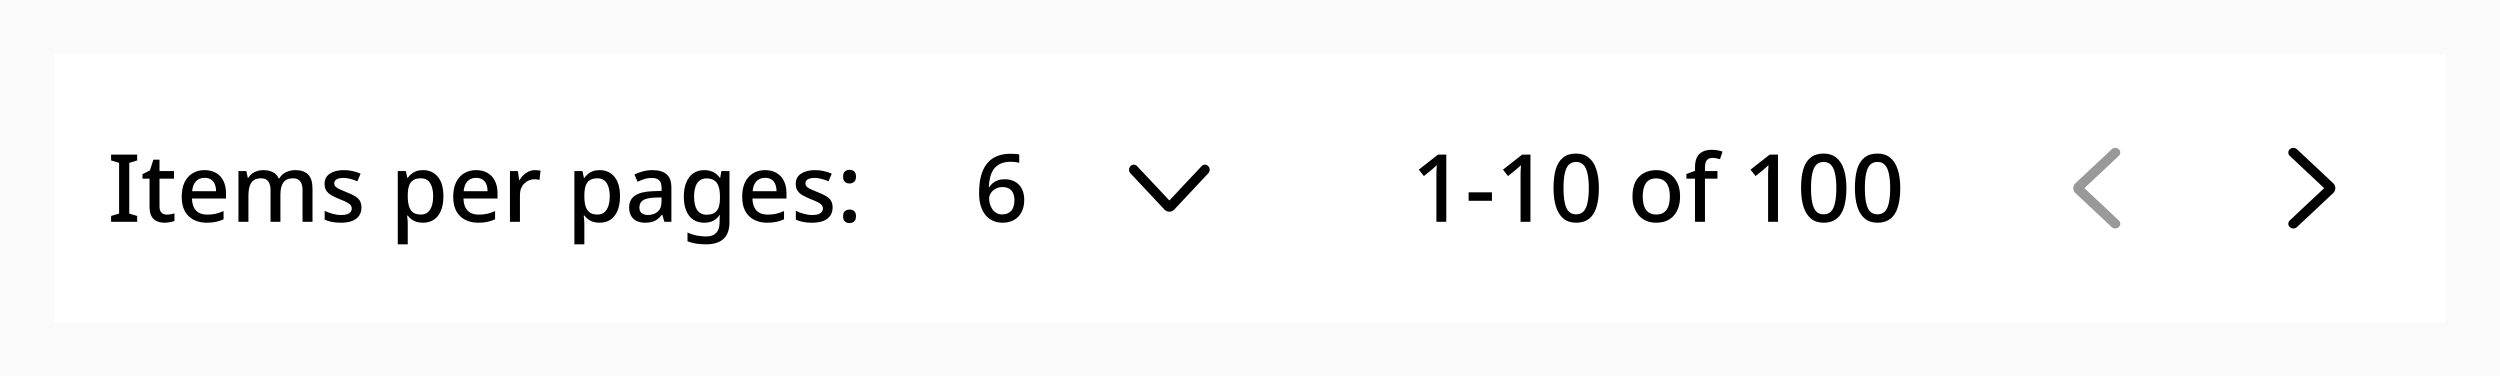
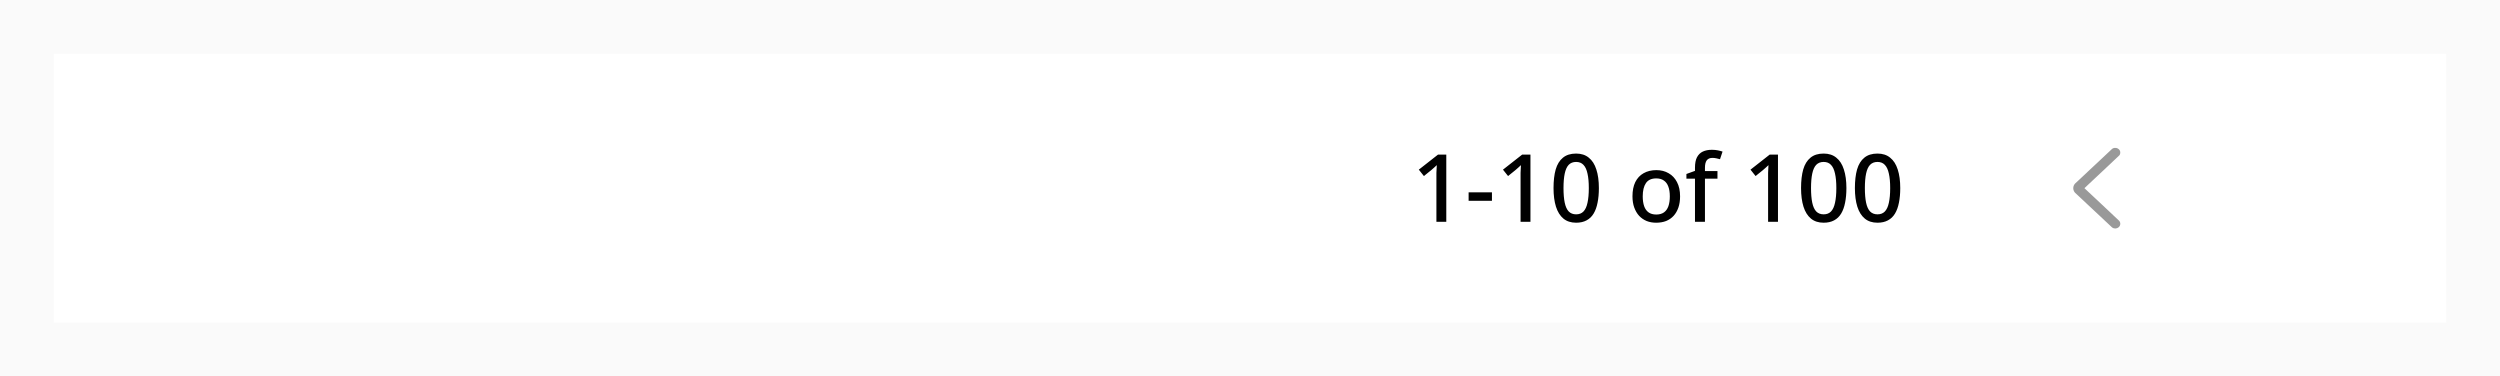
<svg xmlns="http://www.w3.org/2000/svg" fill="none" viewBox="0 0 372 56" height="56" width="372">
  <rect fill="#FAFAFA" height="56" width="372" />
  <rect fill="white" transform="translate(8 8)" height="40" width="356" />
-   <path fill="black" d="M20.41 33H16.532V32.132L17.722 31.782V24.236L16.532 23.872V23.004H20.41V23.872L19.234 24.236V31.782L20.41 32.132V33ZM24.827 31.936C25.023 31.936 25.224 31.917 25.429 31.88C25.635 31.843 25.812 31.801 25.961 31.754V32.874C25.803 32.949 25.588 33.009 25.317 33.056C25.047 33.112 24.776 33.14 24.505 33.14C24.095 33.14 23.717 33.07 23.371 32.93C23.035 32.79 22.765 32.547 22.559 32.202C22.354 31.857 22.251 31.376 22.251 30.76V26.588H21.201V25.916L22.307 25.356L22.825 23.76H23.735V25.454H25.891V26.588H23.735V30.732C23.735 31.143 23.833 31.446 24.029 31.642C24.235 31.838 24.501 31.936 24.827 31.936ZM30.439 25.314C31.101 25.314 31.671 25.454 32.147 25.734C32.623 26.005 32.987 26.397 33.239 26.91C33.5 27.423 33.631 28.03 33.631 28.73V29.542H28.563C28.581 30.317 28.782 30.909 29.165 31.32C29.557 31.731 30.103 31.936 30.803 31.936C31.288 31.936 31.717 31.894 32.091 31.81C32.473 31.717 32.865 31.581 33.267 31.404V32.636C32.893 32.804 32.511 32.93 32.119 33.014C31.736 33.098 31.279 33.14 30.747 33.14C30.019 33.14 29.375 32.995 28.815 32.706C28.255 32.417 27.816 31.987 27.499 31.418C27.191 30.839 27.037 30.13 27.037 29.29C27.037 28.441 27.177 27.722 27.457 27.134C27.746 26.546 28.143 26.098 28.647 25.79C29.16 25.473 29.757 25.314 30.439 25.314ZM30.439 26.462C29.907 26.462 29.477 26.635 29.151 26.98C28.833 27.325 28.647 27.815 28.591 28.45H32.147C32.147 28.058 32.086 27.713 31.965 27.414C31.843 27.115 31.657 26.882 31.405 26.714C31.153 26.546 30.831 26.462 30.439 26.462ZM43.938 25.314C44.788 25.314 45.427 25.533 45.856 25.972C46.286 26.411 46.5 27.115 46.5 28.086V33H45.016V28.282C45.016 27.703 44.9 27.269 44.666 26.98C44.442 26.681 44.088 26.532 43.602 26.532C42.93 26.532 42.45 26.742 42.16 27.162C41.871 27.573 41.726 28.17 41.726 28.954V33H40.256V28.282C40.256 27.899 40.2 27.577 40.088 27.316C39.986 27.055 39.832 26.859 39.626 26.728C39.421 26.597 39.155 26.532 38.828 26.532C38.362 26.532 37.993 26.635 37.722 26.84C37.452 27.045 37.256 27.349 37.134 27.75C37.022 28.142 36.966 28.623 36.966 29.192V33H35.482V25.454H36.658L36.868 26.462H36.952C37.111 26.201 37.302 25.986 37.526 25.818C37.76 25.65 38.016 25.524 38.296 25.44C38.576 25.356 38.866 25.314 39.164 25.314C39.734 25.314 40.214 25.417 40.606 25.622C40.998 25.818 41.283 26.121 41.46 26.532H41.572C41.815 26.112 42.151 25.804 42.58 25.608C43.01 25.412 43.462 25.314 43.938 25.314ZM53.783 30.872C53.783 31.367 53.662 31.782 53.419 32.118C53.177 32.454 52.827 32.711 52.369 32.888C51.912 33.056 51.361 33.14 50.717 33.14C50.185 33.14 49.728 33.098 49.345 33.014C48.972 32.939 48.627 32.827 48.309 32.678V31.376C48.645 31.535 49.033 31.679 49.471 31.81C49.91 31.931 50.339 31.992 50.759 31.992C51.319 31.992 51.721 31.903 51.963 31.726C52.215 31.549 52.341 31.311 52.341 31.012C52.341 30.844 52.295 30.695 52.201 30.564C52.108 30.424 51.931 30.284 51.669 30.144C51.417 29.995 51.044 29.827 50.549 29.64C50.073 29.444 49.667 29.253 49.331 29.066C48.995 28.87 48.739 28.641 48.561 28.38C48.384 28.109 48.295 27.764 48.295 27.344C48.295 26.691 48.557 26.191 49.079 25.846C49.611 25.491 50.311 25.314 51.179 25.314C51.637 25.314 52.066 25.361 52.467 25.454C52.878 25.538 53.275 25.669 53.657 25.846L53.167 26.98C52.953 26.877 52.729 26.793 52.495 26.728C52.271 26.653 52.043 26.593 51.809 26.546C51.585 26.499 51.352 26.476 51.109 26.476C50.661 26.476 50.321 26.546 50.087 26.686C49.854 26.826 49.737 27.022 49.737 27.274C49.737 27.451 49.789 27.605 49.891 27.736C50.003 27.867 50.195 27.997 50.465 28.128C50.736 28.259 51.105 28.417 51.571 28.604C52.038 28.781 52.435 28.963 52.761 29.15C53.097 29.337 53.349 29.565 53.517 29.836C53.695 30.107 53.783 30.452 53.783 30.872ZM62.955 25.314C63.861 25.314 64.589 25.641 65.139 26.294C65.699 26.947 65.979 27.923 65.979 29.22C65.979 30.069 65.853 30.788 65.601 31.376C65.349 31.964 64.995 32.407 64.537 32.706C64.08 32.995 63.548 33.14 62.941 33.14C62.559 33.14 62.223 33.093 61.933 33C61.644 32.897 61.397 32.767 61.191 32.608C60.995 32.44 60.823 32.263 60.673 32.076H60.575C60.603 32.244 60.627 32.445 60.645 32.678C60.664 32.902 60.673 33.103 60.673 33.28V36.36H59.189V25.454H60.393L60.603 26.462H60.673C60.823 26.257 61 26.065 61.205 25.888C61.411 25.711 61.658 25.571 61.947 25.468C62.237 25.365 62.573 25.314 62.955 25.314ZM62.605 26.532C62.139 26.532 61.765 26.625 61.485 26.812C61.205 26.989 61 27.26 60.869 27.624C60.748 27.979 60.683 28.431 60.673 28.982V29.206C60.673 29.785 60.734 30.279 60.855 30.69C60.977 31.091 61.177 31.399 61.457 31.614C61.747 31.819 62.139 31.922 62.633 31.922C63.053 31.922 63.394 31.81 63.655 31.586C63.926 31.353 64.127 31.031 64.257 30.62C64.388 30.209 64.453 29.733 64.453 29.192C64.453 28.371 64.304 27.722 64.005 27.246C63.707 26.77 63.24 26.532 62.605 26.532ZM70.839 25.314C71.502 25.314 72.071 25.454 72.547 25.734C73.023 26.005 73.387 26.397 73.639 26.91C73.9 27.423 74.031 28.03 74.031 28.73V29.542H68.963C68.982 30.317 69.182 30.909 69.565 31.32C69.957 31.731 70.503 31.936 71.203 31.936C71.688 31.936 72.118 31.894 72.491 31.81C72.874 31.717 73.266 31.581 73.667 31.404V32.636C73.294 32.804 72.911 32.93 72.519 33.014C72.136 33.098 71.679 33.14 71.147 33.14C70.419 33.14 69.775 32.995 69.215 32.706C68.655 32.417 68.216 31.987 67.899 31.418C67.591 30.839 67.437 30.13 67.437 29.29C67.437 28.441 67.577 27.722 67.857 27.134C68.146 26.546 68.543 26.098 69.047 25.79C69.56 25.473 70.158 25.314 70.839 25.314ZM70.839 26.462C70.307 26.462 69.878 26.635 69.551 26.98C69.234 27.325 69.047 27.815 68.991 28.45H72.547C72.547 28.058 72.486 27.713 72.365 27.414C72.244 27.115 72.057 26.882 71.805 26.714C71.553 26.546 71.231 26.462 70.839 26.462ZM79.607 25.314C79.737 25.314 79.882 25.323 80.041 25.342C80.199 25.351 80.33 25.365 80.433 25.384L80.279 26.77C80.176 26.742 80.055 26.719 79.915 26.7C79.775 26.681 79.644 26.672 79.523 26.672C79.243 26.672 78.972 26.728 78.711 26.84C78.459 26.943 78.23 27.097 78.025 27.302C77.819 27.498 77.656 27.741 77.535 28.03C77.423 28.319 77.367 28.651 77.367 29.024V33H75.883V25.454H77.059L77.255 26.798H77.311C77.469 26.527 77.661 26.28 77.885 26.056C78.109 25.832 78.365 25.655 78.655 25.524C78.944 25.384 79.261 25.314 79.607 25.314ZM89.233 25.314C90.138 25.314 90.866 25.641 91.417 26.294C91.977 26.947 92.257 27.923 92.257 29.22C92.257 30.069 92.131 30.788 91.879 31.376C91.627 31.964 91.272 32.407 90.815 32.706C90.357 32.995 89.825 33.14 89.219 33.14C88.836 33.14 88.5 33.093 88.211 33C87.921 32.897 87.674 32.767 87.469 32.608C87.273 32.44 87.1 32.263 86.951 32.076H86.853C86.881 32.244 86.904 32.445 86.923 32.678C86.941 32.902 86.951 33.103 86.951 33.28V36.36H85.467V25.454H86.671L86.881 26.462H86.951C87.1 26.257 87.277 26.065 87.483 25.888C87.688 25.711 87.935 25.571 88.225 25.468C88.514 25.365 88.85 25.314 89.233 25.314ZM88.883 26.532C88.416 26.532 88.043 26.625 87.763 26.812C87.483 26.989 87.277 27.26 87.147 27.624C87.025 27.979 86.96 28.431 86.951 28.982V29.206C86.951 29.785 87.011 30.279 87.133 30.69C87.254 31.091 87.455 31.399 87.735 31.614C88.024 31.819 88.416 31.922 88.911 31.922C89.331 31.922 89.671 31.81 89.933 31.586C90.203 31.353 90.404 31.031 90.535 30.62C90.665 30.209 90.731 29.733 90.731 29.192C90.731 28.371 90.581 27.722 90.283 27.246C89.984 26.77 89.517 26.532 88.883 26.532ZM97.074 25.314C98.026 25.314 98.736 25.524 99.202 25.944C99.669 26.355 99.902 27.003 99.902 27.89V33H98.852L98.558 31.95H98.502C98.288 32.221 98.064 32.445 97.83 32.622C97.606 32.799 97.345 32.93 97.046 33.014C96.757 33.098 96.402 33.14 95.982 33.14C95.534 33.14 95.128 33.061 94.764 32.902C94.41 32.734 94.13 32.482 93.924 32.146C93.719 31.801 93.616 31.371 93.616 30.858C93.616 30.093 93.906 29.509 94.484 29.108C95.072 28.707 95.964 28.487 97.158 28.45L98.446 28.408V27.988C98.446 27.428 98.32 27.036 98.068 26.812C97.816 26.588 97.462 26.476 97.004 26.476C96.612 26.476 96.239 26.532 95.884 26.644C95.53 26.756 95.194 26.891 94.876 27.05L94.4 25.972C94.755 25.785 95.161 25.631 95.618 25.51C96.085 25.379 96.57 25.314 97.074 25.314ZM97.424 29.402C96.566 29.439 95.968 29.584 95.632 29.836C95.306 30.079 95.142 30.424 95.142 30.872C95.142 31.264 95.259 31.549 95.492 31.726C95.735 31.903 96.038 31.992 96.402 31.992C96.99 31.992 97.476 31.829 97.858 31.502C98.241 31.175 98.432 30.685 98.432 30.032V29.374L97.424 29.402ZM104.791 25.314C105.277 25.314 105.715 25.407 106.107 25.594C106.499 25.781 106.831 26.065 107.101 26.448H107.171L107.339 25.454H108.543V33.098C108.543 33.807 108.417 34.405 108.165 34.89C107.913 35.375 107.526 35.739 107.003 35.982C106.49 36.234 105.841 36.36 105.057 36.36C104.516 36.36 104.017 36.323 103.559 36.248C103.102 36.173 102.682 36.057 102.299 35.898V34.596C102.57 34.727 102.855 34.834 103.153 34.918C103.452 35.011 103.769 35.077 104.105 35.114C104.441 35.161 104.787 35.184 105.141 35.184C105.757 35.184 106.233 35.007 106.569 34.652C106.905 34.307 107.073 33.817 107.073 33.182V32.93C107.073 32.809 107.078 32.65 107.087 32.454C107.097 32.249 107.106 32.099 107.115 32.006H107.059C106.798 32.398 106.476 32.687 106.093 32.874C105.72 33.051 105.286 33.14 104.791 33.14C103.839 33.14 103.093 32.799 102.551 32.118C102.019 31.427 101.753 30.471 101.753 29.248C101.753 28.427 101.875 27.727 102.117 27.148C102.36 26.56 102.705 26.107 103.153 25.79C103.611 25.473 104.157 25.314 104.791 25.314ZM105.099 26.546C104.707 26.546 104.376 26.653 104.105 26.868C103.835 27.073 103.629 27.377 103.489 27.778C103.349 28.179 103.279 28.674 103.279 29.262C103.279 30.139 103.433 30.807 103.741 31.264C104.059 31.721 104.521 31.95 105.127 31.95C105.482 31.95 105.781 31.903 106.023 31.81C106.275 31.717 106.481 31.572 106.639 31.376C106.807 31.18 106.929 30.933 107.003 30.634C107.087 30.326 107.129 29.957 107.129 29.528V29.248C107.129 28.604 107.055 28.086 106.905 27.694C106.765 27.293 106.546 27.003 106.247 26.826C105.949 26.639 105.566 26.546 105.099 26.546ZM113.837 25.314C114.5 25.314 115.069 25.454 115.545 25.734C116.021 26.005 116.385 26.397 116.637 26.91C116.898 27.423 117.029 28.03 117.029 28.73V29.542H111.961C111.98 30.317 112.18 30.909 112.563 31.32C112.955 31.731 113.501 31.936 114.201 31.936C114.686 31.936 115.116 31.894 115.489 31.81C115.872 31.717 116.264 31.581 116.665 31.404V32.636C116.292 32.804 115.909 32.93 115.517 33.014C115.134 33.098 114.677 33.14 114.145 33.14C113.417 33.14 112.773 32.995 112.213 32.706C111.653 32.417 111.214 31.987 110.897 31.418C110.589 30.839 110.435 30.13 110.435 29.29C110.435 28.441 110.575 27.722 110.855 27.134C111.144 26.546 111.541 26.098 112.045 25.79C112.558 25.473 113.156 25.314 113.837 25.314ZM113.837 26.462C113.305 26.462 112.876 26.635 112.549 26.98C112.232 27.325 112.045 27.815 111.989 28.45H115.545C115.545 28.058 115.484 27.713 115.363 27.414C115.242 27.115 115.055 26.882 114.803 26.714C114.551 26.546 114.229 26.462 113.837 26.462ZM123.893 30.872C123.893 31.367 123.771 31.782 123.529 32.118C123.286 32.454 122.936 32.711 122.479 32.888C122.021 33.056 121.471 33.14 120.827 33.14C120.295 33.14 119.837 33.098 119.455 33.014C119.081 32.939 118.736 32.827 118.419 32.678V31.376C118.755 31.535 119.142 31.679 119.581 31.81C120.019 31.931 120.449 31.992 120.869 31.992C121.429 31.992 121.83 31.903 122.073 31.726C122.325 31.549 122.451 31.311 122.451 31.012C122.451 30.844 122.404 30.695 122.311 30.564C122.217 30.424 122.04 30.284 121.779 30.144C121.527 29.995 121.153 29.827 120.659 29.64C120.183 29.444 119.777 29.253 119.441 29.066C119.105 28.87 118.848 28.641 118.671 28.38C118.493 28.109 118.405 27.764 118.405 27.344C118.405 26.691 118.666 26.191 119.189 25.846C119.721 25.491 120.421 25.314 121.289 25.314C121.746 25.314 122.175 25.361 122.577 25.454C122.987 25.538 123.384 25.669 123.767 25.846L123.277 26.98C123.062 26.877 122.838 26.793 122.605 26.728C122.381 26.653 122.152 26.593 121.919 26.546C121.695 26.499 121.461 26.476 121.219 26.476C120.771 26.476 120.43 26.546 120.197 26.686C119.963 26.826 119.847 27.022 119.847 27.274C119.847 27.451 119.898 27.605 120.001 27.736C120.113 27.867 120.304 27.997 120.575 28.128C120.845 28.259 121.214 28.417 121.681 28.604C122.147 28.781 122.544 28.963 122.871 29.15C123.207 29.337 123.459 29.565 123.627 29.836C123.804 30.107 123.893 30.452 123.893 30.872ZM125.452 32.174C125.452 31.81 125.545 31.553 125.732 31.404C125.919 31.255 126.143 31.18 126.404 31.18C126.675 31.18 126.903 31.255 127.09 31.404C127.277 31.553 127.37 31.81 127.37 32.174C127.37 32.538 127.277 32.799 127.09 32.958C126.903 33.117 126.675 33.196 126.404 33.196C126.143 33.196 125.919 33.117 125.732 32.958C125.545 32.799 125.452 32.538 125.452 32.174ZM125.452 26.294C125.452 25.911 125.545 25.645 125.732 25.496C125.919 25.347 126.143 25.272 126.404 25.272C126.675 25.272 126.903 25.347 127.09 25.496C127.277 25.645 127.37 25.911 127.37 26.294C127.37 26.649 127.277 26.905 127.09 27.064C126.903 27.223 126.675 27.302 126.404 27.302C126.143 27.302 125.919 27.223 125.732 27.064C125.545 26.905 125.452 26.649 125.452 26.294Z" />
-   <path fill="black" d="M145.686 28.744C145.686 28.165 145.723 27.596 145.798 27.036C145.882 26.476 146.022 25.949 146.218 25.454C146.423 24.95 146.703 24.507 147.058 24.124C147.413 23.732 147.861 23.429 148.402 23.214C148.953 22.99 149.615 22.878 150.39 22.878C150.586 22.878 150.805 22.887 151.048 22.906C151.3 22.915 151.505 22.943 151.664 22.99V24.236C151.487 24.18 151.291 24.138 151.076 24.11C150.871 24.082 150.665 24.068 150.46 24.068C149.816 24.068 149.284 24.166 148.864 24.362C148.444 24.558 148.113 24.829 147.87 25.174C147.627 25.519 147.45 25.921 147.338 26.378C147.226 26.826 147.156 27.316 147.128 27.848H147.212C147.352 27.624 147.525 27.423 147.73 27.246C147.935 27.069 148.187 26.929 148.486 26.826C148.785 26.723 149.13 26.672 149.522 26.672C150.101 26.672 150.605 26.793 151.034 27.036C151.473 27.279 151.809 27.629 152.042 28.086C152.285 28.543 152.406 29.099 152.406 29.752C152.406 30.452 152.271 31.059 152 31.572C151.739 32.076 151.365 32.463 150.88 32.734C150.404 33.005 149.83 33.14 149.158 33.14C148.673 33.14 148.22 33.051 147.8 32.874C147.38 32.697 147.011 32.426 146.694 32.062C146.377 31.698 146.129 31.241 145.952 30.69C145.775 30.13 145.686 29.481 145.686 28.744ZM149.144 31.908C149.676 31.908 150.11 31.735 150.446 31.39C150.782 31.035 150.95 30.489 150.95 29.752C150.95 29.164 150.801 28.697 150.502 28.352C150.213 28.007 149.774 27.834 149.186 27.834C148.785 27.834 148.435 27.918 148.136 28.086C147.837 28.254 147.604 28.469 147.436 28.73C147.268 28.991 147.184 29.257 147.184 29.528C147.184 29.817 147.226 30.102 147.31 30.382C147.394 30.662 147.515 30.919 147.674 31.152C147.842 31.385 148.047 31.572 148.29 31.712C148.533 31.843 148.817 31.908 149.144 31.908Z" />
-   <path fill="black" d="M168.626 24.505C168.438 24.525 168.269 24.627 168.146 24.794C168.047 24.929 168 25.079 168 25.257C168 25.449 168.059 25.612 168.179 25.755C168.247 25.835 173.294 31.216 173.333 31.249C173.429 31.331 173.548 31.4 173.664 31.442C174.005 31.564 174.383 31.491 174.667 31.249C174.706 31.216 179.753 25.835 179.82 25.755C179.889 25.673 179.938 25.585 179.966 25.492C179.981 25.442 179.995 25.366 179.995 25.338C179.995 25.33 179.997 25.324 180 25.324C180.003 25.324 180.005 25.296 180.005 25.249C180.005 25.208 180.003 25.176 180.001 25.177C179.998 25.179 179.995 25.165 179.993 25.146C179.991 25.127 179.985 25.089 179.978 25.062C179.946 24.927 179.883 24.814 179.783 24.711C179.721 24.648 179.672 24.61 179.594 24.57C179.441 24.489 179.221 24.478 179.052 24.543C178.999 24.564 178.926 24.606 178.875 24.647C178.835 24.678 178.377 25.164 176.413 27.259L174 29.833L171.587 27.259C170.017 25.586 169.16 24.675 169.135 24.655C169.019 24.562 168.915 24.518 168.78 24.504C168.721 24.498 168.683 24.498 168.626 24.505ZM168.002 25.255C168.002 25.297 168.003 25.314 168.003 25.291C168.004 25.27 168.004 25.235 168.003 25.215C168.002 25.194 168.002 25.212 168.002 25.255Z" clip-rule="evenodd" fill-rule="evenodd" />
  <path fill="black" d="M215.208 33H213.738V26.364C213.738 26.131 213.738 25.916 213.738 25.72C213.747 25.515 213.757 25.319 213.766 25.132C213.775 24.936 213.785 24.749 213.794 24.572C213.673 24.693 213.547 24.81 213.416 24.922C213.285 25.034 213.136 25.165 212.968 25.314L211.876 26.196L211.12 25.244L213.976 23.004H215.208V33ZM218.53 29.878V28.618H222.002V29.878H218.53ZM227.731 33H226.261V26.364C226.261 26.131 226.261 25.916 226.261 25.72C226.271 25.515 226.28 25.319 226.289 25.132C226.299 24.936 226.308 24.749 226.317 24.572C226.196 24.693 226.07 24.81 225.939 24.922C225.809 25.034 225.659 25.165 225.491 25.314L224.399 26.196L223.643 25.244L226.499 23.004H227.731V33ZM237.913 27.988C237.913 28.8 237.848 29.523 237.717 30.158C237.596 30.793 237.4 31.334 237.129 31.782C236.868 32.221 236.518 32.557 236.079 32.79C235.65 33.023 235.132 33.14 234.525 33.14C233.76 33.14 233.13 32.935 232.635 32.524C232.14 32.113 231.772 31.525 231.529 30.76C231.286 29.985 231.165 29.061 231.165 27.988C231.165 26.905 231.272 25.981 231.487 25.216C231.711 24.451 232.07 23.867 232.565 23.466C233.06 23.055 233.713 22.85 234.525 22.85C235.29 22.85 235.92 23.055 236.415 23.466C236.919 23.867 237.292 24.451 237.535 25.216C237.787 25.981 237.913 26.905 237.913 27.988ZM232.649 27.988C232.649 28.856 232.71 29.579 232.831 30.158C232.952 30.737 233.148 31.171 233.419 31.46C233.699 31.749 234.068 31.894 234.525 31.894C234.982 31.894 235.346 31.754 235.617 31.474C235.897 31.185 236.098 30.751 236.219 30.172C236.35 29.584 236.415 28.856 236.415 27.988C236.415 27.12 236.35 26.401 236.219 25.832C236.098 25.253 235.897 24.819 235.617 24.53C235.346 24.241 234.982 24.096 234.525 24.096C234.068 24.096 233.699 24.241 233.419 24.53C233.148 24.819 232.952 25.253 232.831 25.832C232.71 26.401 232.649 27.12 232.649 27.988ZM249.996 29.22C249.996 29.845 249.912 30.401 249.744 30.886C249.576 31.371 249.338 31.782 249.03 32.118C248.722 32.454 248.348 32.711 247.91 32.888C247.471 33.056 246.976 33.14 246.426 33.14C245.922 33.14 245.455 33.056 245.026 32.888C244.596 32.711 244.223 32.454 243.906 32.118C243.598 31.782 243.355 31.371 243.178 30.886C243 30.401 242.912 29.841 242.912 29.206C242.912 28.375 243.052 27.671 243.332 27.092C243.621 26.513 244.032 26.075 244.564 25.776C245.105 25.468 245.74 25.314 246.468 25.314C247.158 25.314 247.765 25.468 248.288 25.776C248.82 26.075 249.235 26.513 249.534 27.092C249.842 27.671 249.996 28.38 249.996 29.22ZM244.438 29.22C244.438 29.78 244.508 30.265 244.648 30.676C244.788 31.077 245.007 31.385 245.306 31.6C245.604 31.815 245.987 31.922 246.454 31.922C246.92 31.922 247.303 31.815 247.602 31.6C247.9 31.385 248.12 31.077 248.26 30.676C248.4 30.265 248.47 29.78 248.47 29.22C248.47 28.641 248.395 28.156 248.246 27.764C248.106 27.372 247.886 27.073 247.588 26.868C247.298 26.653 246.916 26.546 246.44 26.546C245.74 26.546 245.231 26.779 244.914 27.246C244.596 27.713 244.438 28.371 244.438 29.22ZM255.559 26.588H253.697V33H252.213V26.588H250.939V25.888L252.213 25.426V24.95C252.213 24.306 252.311 23.793 252.507 23.41C252.712 23.018 253.002 22.733 253.375 22.556C253.748 22.379 254.201 22.29 254.733 22.29C255.06 22.29 255.358 22.318 255.629 22.374C255.9 22.43 256.128 22.491 256.315 22.556L255.937 23.69C255.788 23.643 255.615 23.601 255.419 23.564C255.223 23.517 255.018 23.494 254.803 23.494C254.43 23.494 254.15 23.615 253.963 23.858C253.786 24.101 253.697 24.469 253.697 24.964V25.454H255.559V26.588ZM264.563 33H263.093V26.364C263.093 26.131 263.093 25.916 263.093 25.72C263.103 25.515 263.112 25.319 263.121 25.132C263.131 24.936 263.14 24.749 263.149 24.572C263.028 24.693 262.902 24.81 262.771 24.922C262.641 25.034 262.491 25.165 262.323 25.314L261.231 26.196L260.475 25.244L263.331 23.004H264.563V33ZM274.745 27.988C274.745 28.8 274.68 29.523 274.549 30.158C274.428 30.793 274.232 31.334 273.961 31.782C273.7 32.221 273.35 32.557 272.911 32.79C272.482 33.023 271.964 33.14 271.357 33.14C270.592 33.14 269.962 32.935 269.467 32.524C268.973 32.113 268.604 31.525 268.361 30.76C268.119 29.985 267.997 29.061 267.997 27.988C267.997 26.905 268.105 25.981 268.319 25.216C268.543 24.451 268.903 23.867 269.397 23.466C269.892 23.055 270.545 22.85 271.357 22.85C272.123 22.85 272.753 23.055 273.247 23.466C273.751 23.867 274.125 24.451 274.367 25.216C274.619 25.981 274.745 26.905 274.745 27.988ZM269.481 27.988C269.481 28.856 269.542 29.579 269.663 30.158C269.785 30.737 269.981 31.171 270.251 31.46C270.531 31.749 270.9 31.894 271.357 31.894C271.815 31.894 272.179 31.754 272.449 31.474C272.729 31.185 272.93 30.751 273.051 30.172C273.182 29.584 273.247 28.856 273.247 27.988C273.247 27.12 273.182 26.401 273.051 25.832C272.93 25.253 272.729 24.819 272.449 24.53C272.179 24.241 271.815 24.096 271.357 24.096C270.9 24.096 270.531 24.241 270.251 24.53C269.981 24.819 269.785 25.253 269.663 25.832C269.542 26.401 269.481 27.12 269.481 27.988ZM282.757 27.988C282.757 28.8 282.692 29.523 282.561 30.158C282.44 30.793 282.244 31.334 281.973 31.782C281.712 32.221 281.362 32.557 280.923 32.79C280.494 33.023 279.976 33.14 279.369 33.14C278.604 33.14 277.974 32.935 277.479 32.524C276.984 32.113 276.616 31.525 276.373 30.76C276.13 29.985 276.009 29.061 276.009 27.988C276.009 26.905 276.116 25.981 276.331 25.216C276.555 24.451 276.914 23.867 277.409 23.466C277.904 23.055 278.557 22.85 279.369 22.85C280.134 22.85 280.764 23.055 281.259 23.466C281.763 23.867 282.136 24.451 282.379 25.216C282.631 25.981 282.757 26.905 282.757 27.988ZM277.493 27.988C277.493 28.856 277.554 29.579 277.675 30.158C277.796 30.737 277.992 31.171 278.263 31.46C278.543 31.749 278.912 31.894 279.369 31.894C279.826 31.894 280.19 31.754 280.461 31.474C280.741 31.185 280.942 30.751 281.063 30.172C281.194 29.584 281.259 28.856 281.259 27.988C281.259 27.12 281.194 26.401 281.063 25.832C280.942 25.253 280.741 24.819 280.461 24.53C280.19 24.241 279.826 24.096 279.369 24.096C278.912 24.096 278.543 24.241 278.263 24.53C277.992 24.819 277.796 25.253 277.675 25.832C277.554 26.401 277.493 27.12 277.493 27.988Z" />
  <path fill="#999999" d="M314.636 22.007C314.504 22.026 314.401 22.067 314.296 22.141C314.247 22.175 308.801 27.276 308.752 27.334C308.591 27.521 308.5 27.763 308.5 28C308.5 28.237 308.591 28.479 308.752 28.666C308.801 28.724 314.247 33.825 314.296 33.859C314.438 33.959 314.598 34.006 314.776 33.999C314.961 33.991 315.107 33.937 315.245 33.823C315.31 33.77 315.385 33.68 315.422 33.612C315.482 33.501 315.509 33.362 315.497 33.232C315.484 33.092 315.436 32.974 315.349 32.87C315.334 32.851 314.16 31.748 312.742 30.418L310.162 28L312.749 25.575C314.737 23.711 315.343 23.141 315.365 23.111C315.467 22.974 315.512 22.816 315.497 22.646C315.481 22.47 315.411 22.33 315.274 22.204C315.161 22.1 315.034 22.037 314.889 22.012C314.828 22.001 314.692 21.999 314.636 22.007Z" clip-rule="evenodd" fill-rule="evenodd" />
-   <path fill="black" d="M341.14 22.005C340.945 22.034 340.781 22.123 340.656 22.272C340.543 22.405 340.495 22.547 340.501 22.729C340.506 22.88 340.546 22.993 340.636 23.113C340.659 23.144 341.251 23.701 343.251 25.575L345.837 27.998L343.251 30.421C341.251 32.295 340.659 32.852 340.636 32.883C340.546 33.003 340.506 33.117 340.501 33.267C340.497 33.374 340.508 33.444 340.542 33.535C340.595 33.678 340.725 33.823 340.876 33.906C341.084 34.021 341.374 34.028 341.588 33.924C341.656 33.892 341.689 33.87 341.741 33.828C341.764 33.809 343.01 32.643 344.51 31.237C346.62 29.26 347.245 28.672 347.273 28.637C347.394 28.485 347.471 28.306 347.495 28.118C347.502 28.066 347.502 27.93 347.495 27.878C347.471 27.69 347.394 27.512 347.273 27.36C347.245 27.324 346.62 26.736 344.51 24.759C343.01 23.353 341.764 22.188 341.741 22.168C341.642 22.087 341.522 22.032 341.392 22.009C341.333 21.999 341.197 21.997 341.14 22.005Z" clip-rule="evenodd" fill-rule="evenodd" />
</svg>